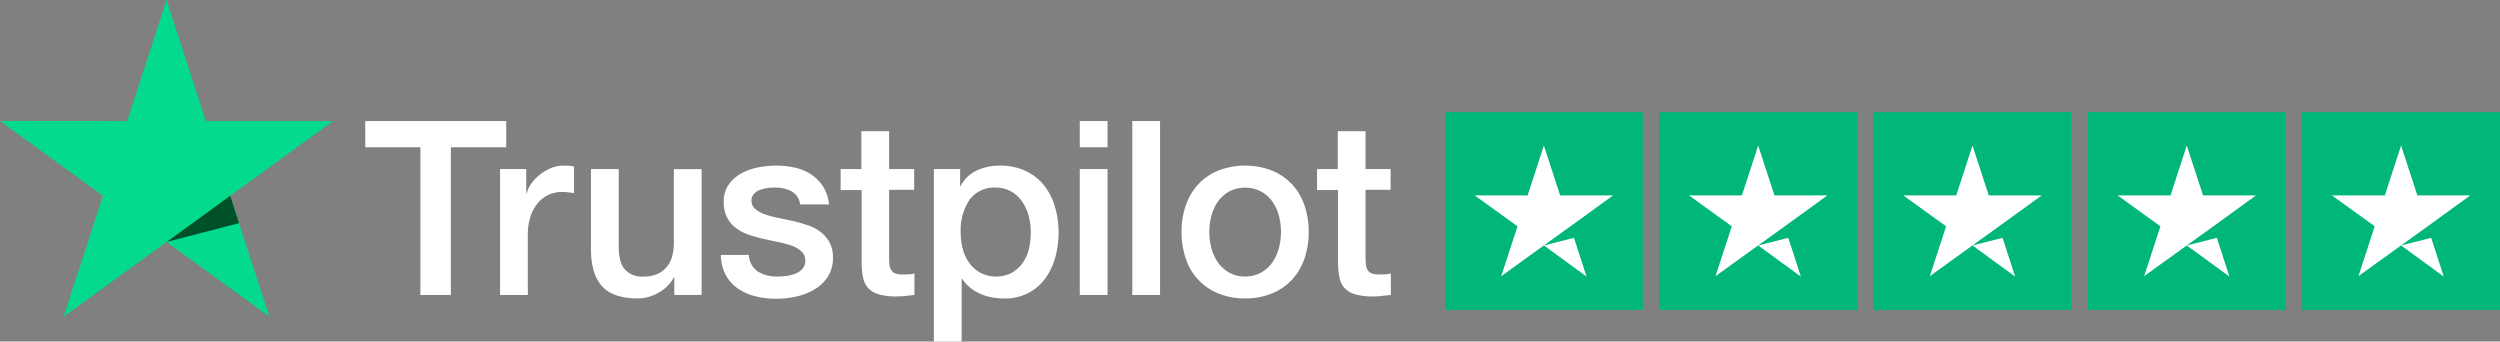
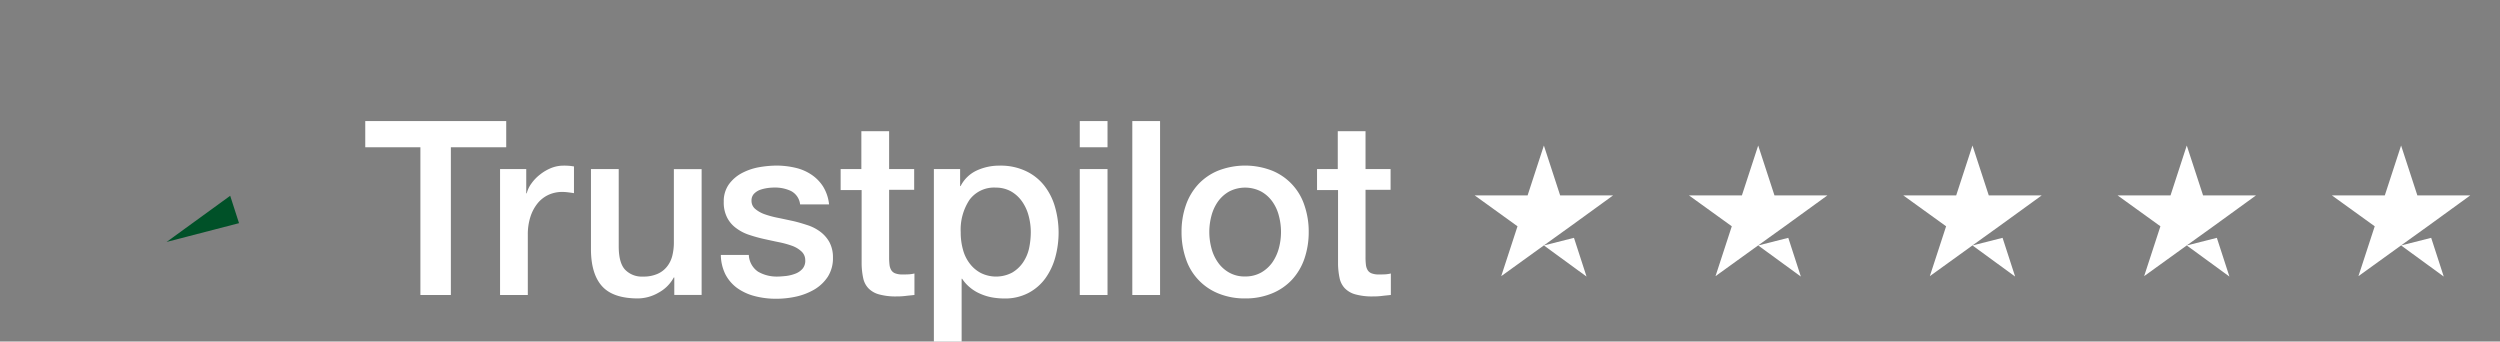
<svg xmlns="http://www.w3.org/2000/svg" width="462.001" height="63.12" viewBox="0 0 462.001 63.12">
  <rect x="0" y="0" width="462.001" height="63.12" fill="#808080" stroke="none" />
  <g id="Group_986" data-name="Group 986" transform="translate(-1770 -267)">
    <g id="stars-5-1" transform="translate(2037.031 287.722)">
      <g id="Group_945" data-name="Group 945">
-         <path id="Path_3813" data-name="Path 3813" d="M0,0H36.557V36.557H0ZM39.6,0H76.16V36.557H39.6Zm39.6,0h36.557V36.557H79.206Zm39.6,0h36.557V36.557H118.81Zm39.6,0H194.97V36.557H158.413Z" fill="#00b67a" />
-       </g>
+         </g>
      <path id="Path_3814" data-name="Path 3814" d="M27.195,34.669l5.56-1.409,2.323,7.159ZM39.99,25.415H30.2L27.195,16.2l-3.008,9.215H14.4l7.921,5.712-3.008,9.215,7.921-5.712,4.874-3.5ZM66.8,34.669l5.56-1.409,2.323,7.159Zm12.795-9.253H69.806L66.8,16.2,63.79,25.415H54l7.921,5.712-3.008,9.215,7.921-5.712,4.874-3.5ZM106.4,34.669l5.56-1.409,2.323,7.159ZM119.2,25.415H109.41L106.4,16.2l-3.008,9.215H93.606l7.921,5.712-3.008,9.215,7.921-5.712,4.874-3.5ZM146,34.669l5.56-1.409,2.323,7.159ZM158.8,25.415h-9.787L146,16.2,143,25.415H133.21l7.921,5.712-3.008,9.215,7.921-5.712,4.874-3.5Zm26.808,9.253,5.56-1.409,2.323,7.159ZM198.4,25.415h-9.787L185.608,16.2,182.6,25.415h-9.787l7.921,5.712-3.008,9.215,7.921-5.712,4.874-3.5Z" transform="translate(-8.916 -10.031)" fill="#fff" />
    </g>
    <g id="TP-Logo-Tricolor-White-RGB" transform="translate(1770 267)">
      <path id="Path_3894" data-name="Path 3894" d="M67.53,22.37H93.55v4.85H83.32V54.51H77.69V27.22H67.5V22.37h.02Zm24.91,8.87h4.81v4.49h.09a5.276,5.276,0,0,1,.88-1.84,7.8,7.8,0,0,1,1.57-1.63,8.3,8.3,0,0,1,2.04-1.2,6.143,6.143,0,0,1,2.29-.45,11.225,11.225,0,0,1,1.25.05c.23.02.45.07.7.09V35.7c-.36-.07-.73-.11-1.11-.16a8.484,8.484,0,0,0-1.11-.07,6.018,6.018,0,0,0-2.45.52,5.667,5.667,0,0,0-2,1.52,7.658,7.658,0,0,0-1.36,2.5,10.589,10.589,0,0,0-.5,3.43V54.51H92.41V31.26h.02Zm37.21,23.27h-5.04V51.27h-.09a6.911,6.911,0,0,1-2.81,2.81,7.746,7.746,0,0,1-3.81,1.07c-3.06,0-5.29-.75-6.65-2.27s-2.04-3.81-2.04-6.87V31.24h5.13V45.51c0,2.04.39,3.49,1.18,4.33a4.263,4.263,0,0,0,3.29,1.27,6.321,6.321,0,0,0,2.7-.5,4.5,4.5,0,0,0,1.75-1.34,5.2,5.2,0,0,0,.98-2,10.019,10.019,0,0,0,.29-2.52V31.25h5.13V54.5Zm8.73-7.46a3.951,3.951,0,0,0,1.7,3.15,6.872,6.872,0,0,0,3.56.91c.48,0,1.02-.05,1.63-.11a7.106,7.106,0,0,0,1.72-.43,3.274,3.274,0,0,0,1.34-.93,2.276,2.276,0,0,0,.48-1.59,2.161,2.161,0,0,0-.73-1.61,5.065,5.065,0,0,0-1.72-1.02,17.11,17.11,0,0,0-2.4-.66c-.91-.18-1.82-.39-2.75-.59a26.824,26.824,0,0,1-2.77-.77,8.141,8.141,0,0,1-2.38-1.23,5.476,5.476,0,0,1-1.68-1.95,6.106,6.106,0,0,1-.63-2.95,5.363,5.363,0,0,1,.93-3.18,7.03,7.03,0,0,1,2.34-2.06,11,11,0,0,1,3.15-1.11,19.673,19.673,0,0,1,3.31-.32,15.453,15.453,0,0,1,3.45.39,8.838,8.838,0,0,1,2.97,1.25,7.511,7.511,0,0,1,2.2,2.22,7.769,7.769,0,0,1,1.11,3.31h-5.35a3.172,3.172,0,0,0-1.68-2.47,6.861,6.861,0,0,0-3.04-.64,9.223,9.223,0,0,0-1.29.09,7.257,7.257,0,0,0-1.41.34,3.067,3.067,0,0,0-1.11.73,1.787,1.787,0,0,0-.45,1.25,1.944,1.944,0,0,0,.66,1.52,5.594,5.594,0,0,0,1.7.98,17.11,17.11,0,0,0,2.4.66c.91.18,1.84.39,2.79.59.93.2,1.84.48,2.74.77a8.1,8.1,0,0,1,2.4,1.22,6.063,6.063,0,0,1,1.7,1.93,5.9,5.9,0,0,1,.66,2.88,6.34,6.34,0,0,1-.95,3.52,7.612,7.612,0,0,1-2.45,2.34,11.722,11.722,0,0,1-3.36,1.32,17.019,17.019,0,0,1-3.65.41,15.409,15.409,0,0,1-4.08-.5,9.782,9.782,0,0,1-3.24-1.5,7.346,7.346,0,0,1-2.15-2.52,8.359,8.359,0,0,1-.84-3.58h5.17v-.05ZM155.3,31.24h3.88V24.25h5.13v6.99h4.63v3.83h-4.63V47.5a11.738,11.738,0,0,0,.07,1.41,2.457,2.457,0,0,0,.32,1,1.442,1.442,0,0,0,.75.61,3.58,3.58,0,0,0,1.36.2c.36,0,.73,0,1.09-.02a5.854,5.854,0,0,0,1.09-.16v3.97c-.57.07-1.13.11-1.66.18a12.892,12.892,0,0,1-1.66.09,11.485,11.485,0,0,1-3.27-.39,4.287,4.287,0,0,1-1.93-1.13,3.885,3.885,0,0,1-.95-1.86,13.68,13.68,0,0,1-.29-2.56V35.12h-3.88V31.24h-.05Zm17.27,0h4.86v3.15h.09a6.325,6.325,0,0,1,3.02-2.9,9.941,9.941,0,0,1,4.2-.88,10.838,10.838,0,0,1,4.79.98,9.38,9.38,0,0,1,3.4,2.65,11.455,11.455,0,0,1,2.02,3.95,17.278,17.278,0,0,1,.07,9.35,12.106,12.106,0,0,1-1.84,3.9,9.093,9.093,0,0,1-3.13,2.7,9.279,9.279,0,0,1-4.47,1.02,13.159,13.159,0,0,1-2.25-.2,9.588,9.588,0,0,1-2.15-.66,7.625,7.625,0,0,1-1.91-1.16,7.081,7.081,0,0,1-1.47-1.63h-.09V63.12h-5.13V31.25ZM190.49,42.9a11.693,11.693,0,0,0-.41-3.06,8.258,8.258,0,0,0-1.22-2.63,6.334,6.334,0,0,0-2.02-1.84,5.716,5.716,0,0,0-2.79-.7,5.646,5.646,0,0,0-4.88,2.25,9.958,9.958,0,0,0-1.63,5.99,11.706,11.706,0,0,0,.43,3.27,7.243,7.243,0,0,0,1.29,2.59,6.151,6.151,0,0,0,2.04,1.7,6.362,6.362,0,0,0,5.74-.09,6.26,6.26,0,0,0,2-1.86,7.581,7.581,0,0,0,1.13-2.61,14.877,14.877,0,0,0,.32-2.99Zm9.05-20.53h5.13v4.85h-5.13Zm0,8.87h5.13V54.52h-5.13Zm9.71-8.87h5.13V54.51h-5.13ZM230.1,55.15a12.729,12.729,0,0,1-4.97-.93,10.4,10.4,0,0,1-5.99-6.42,15.025,15.025,0,0,1-.79-4.95,14.724,14.724,0,0,1,.79-4.9,11,11,0,0,1,2.29-3.88,10.442,10.442,0,0,1,3.7-2.54,13.745,13.745,0,0,1,9.94,0,10.4,10.4,0,0,1,5.99,6.42,14.852,14.852,0,0,1,.79,4.9,15.156,15.156,0,0,1-.79,4.95,11,11,0,0,1-2.29,3.88,10.442,10.442,0,0,1-3.7,2.54A12.729,12.729,0,0,1,230.1,55.15Zm0-4.06a5.915,5.915,0,0,0,2.97-.73,6.439,6.439,0,0,0,2.07-1.88,8.535,8.535,0,0,0,1.2-2.63,11.58,11.58,0,0,0,0-5.96,7.816,7.816,0,0,0-1.2-2.63,6.28,6.28,0,0,0-2.07-1.86,6.407,6.407,0,0,0-5.94,0,6.471,6.471,0,0,0-2.06,1.86,8.225,8.225,0,0,0-1.2,2.63,11.58,11.58,0,0,0,0,5.96,8,8,0,0,0,1.2,2.63,6.2,6.2,0,0,0,2.06,1.88A5.716,5.716,0,0,0,230.1,51.09Zm13.24-19.85h3.88V24.25h5.13v6.99h4.63v3.83h-4.63V47.5a11.738,11.738,0,0,0,.07,1.41,2.457,2.457,0,0,0,.32,1,1.442,1.442,0,0,0,.75.61,3.58,3.58,0,0,0,1.36.2c.36,0,.73,0,1.09-.02a5.854,5.854,0,0,0,1.09-.16v3.97c-.57.07-1.14.11-1.66.18a12.892,12.892,0,0,1-1.66.09,11.485,11.485,0,0,1-3.27-.39,4.287,4.287,0,0,1-1.93-1.13,3.885,3.885,0,0,1-.95-1.86,13.68,13.68,0,0,1-.29-2.56V35.12h-3.88V31.24h-.05Z" fill="#fff" />
-       <path id="Path_3895" data-name="Path 3895" d="M61.54,22.37H38.04L30.78,0,23.5,22.37,0,22.35,19.03,36.19,11.75,58.53,30.78,44.71,49.79,58.53,42.53,36.19,61.54,22.37Z" fill="#04da8d" />
      <path id="Path_3896" data-name="Path 3896" d="M44.17,41.24l-1.63-5.06L30.79,44.71l13.38-3.47Z" fill="#005128" />
    </g>
  </g>
</svg>